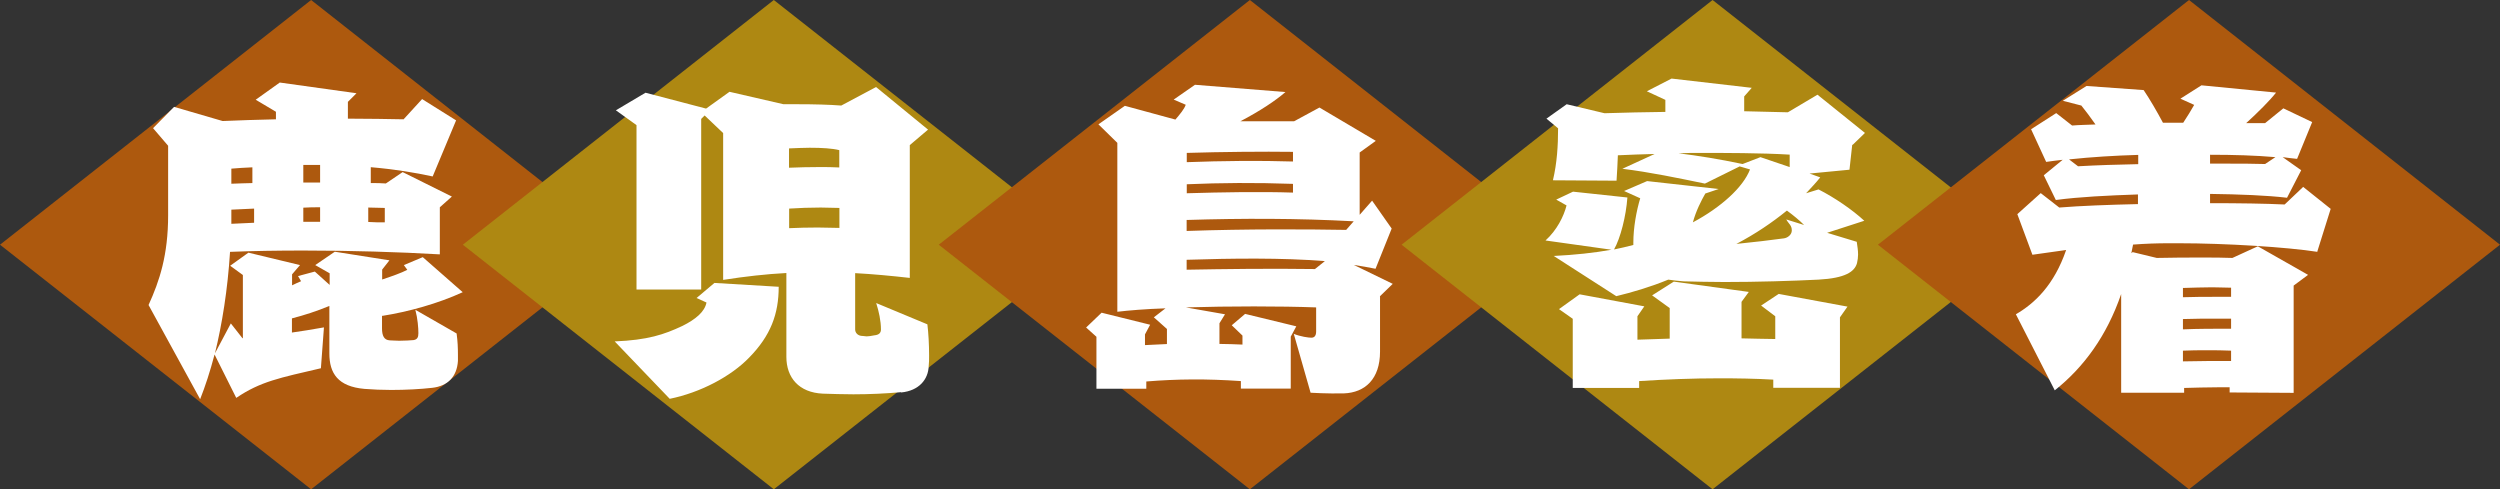
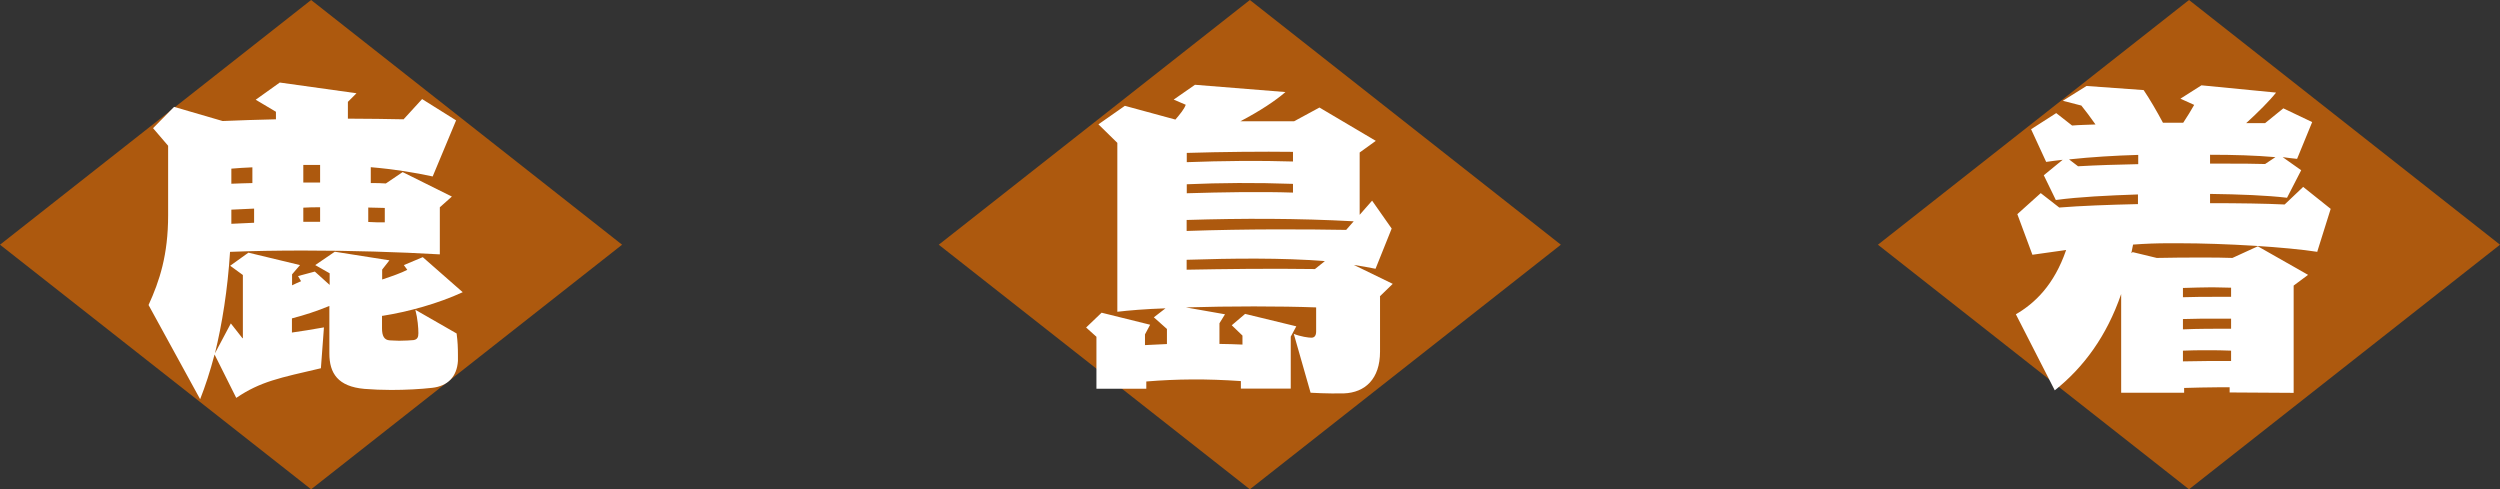
<svg xmlns="http://www.w3.org/2000/svg" id="_レイヤー_2" data-name="レイヤー_2" viewBox="0 0 189 36.99">
  <rect x="0" y="0" width="189" height="36.99" fill="#333333" stroke="none" />
  <defs>
    <style>
      .cls-1 {
        fill: #fff;
      }

      .cls-2 {
        fill: #ae8812;
      }

      .cls-3 {
        fill: #ad590e;
      }
    </style>
  </defs>
  <g id="_画像_xA0_57" data-name="画像_xA0_57">
    <g>
      <g id="_長方形_516" data-name="長方形_516">
        <polygon class="cls-3" points="23.52 0 0 18.5 23.52 36.99 47.03 18.5 23.52 0" />
      </g>
      <g id="_長方形_516_のコピー" data-name="長方形_516_のコピー">
-         <polygon class="cls-2" points="58.5 0 34.99 18.5 58.5 36.99 82.02 18.5 58.5 0" />
-       </g>
+         </g>
      <g id="_長方形_516_のコピー_2" data-name="長方形_516_のコピー_2">
        <polygon class="cls-3" points="94.49 0 70.97 18.5 94.49 36.99 118 18.5 94.49 0" />
      </g>
      <g id="_長方形_516_のコピー_3" data-name="長方形_516_のコピー_3">
-         <polygon class="cls-2" points="129.47 0 105.96 18.5 129.47 36.99 152.99 18.5 129.47 0" />
-       </g>
+         </g>
      <g id="_長方形_516_のコピー_5" data-name="長方形_516_のコピー_5">
        <polygon class="cls-3" points="165.49 0 141.97 18.5 165.49 36.99 189 18.5 165.49 0" />
      </g>
      <g>
        <path class="cls-1" d="M28.88,23.86v.96c0,.57.16.88.57.91.16,0,.42.03.73.03.42,0,.88-.03,1.09-.05.29-.05.36-.23.36-.52,0-.39-.05-1.09-.23-1.77l3.12,1.79c.08.6.1,1.09.1,1.61v.47c-.08,1.2-.78,1.9-1.95,2.03-.88.1-1.98.16-3.09.16-.7,0-1.4-.03-2.03-.08-2-.18-2.65-1.17-2.65-2.68v-3.59c-.94.39-1.9.7-2.83.94v1.07c.73-.1,1.51-.23,2.42-.39l-.23,3.09c-3.12.73-4.55.99-6.4,2.24l-1.64-3.28c-.34,1.3-.7,2.39-1.09,3.38l-3.9-7.12c.83-1.82,1.48-3.77,1.48-6.79v-5.25l-1.14-1.33,1.59-1.61,3.67,1.07c1.22-.05,2.6-.1,4.03-.13v-.57l-1.53-.91,1.82-1.3,5.8.81-.65.65v1.27c1.59,0,3.04.03,4.21.05l1.4-1.53,2.57,1.61-1.77,4.24c-1.33-.29-2.91-.55-4.68-.7v1.2c.42,0,.78,0,1.14.03l1.27-.86,3.72,1.85-.91.81v3.56c-3.09-.18-6.76-.29-10.35-.29-1.9,0-3.77.03-5.51.1-.18,2.86-.6,5.46-1.14,7.67l1.2-2.26.88,1.12h.03v-4.78l-.96-.7,1.38-.99,3.9.94-.6.7v.83c.26-.13.49-.23.68-.31l-.23-.39,1.27-.34,1.12,1.01v-.88l-1.09-.62,1.48-1.01,4.13.65-.55.7v.75c.78-.26,1.43-.49,1.9-.73l-.26-.36,1.43-.6,3.02,2.65c-1.87.86-4.11,1.48-6.08,1.79ZM19.08,12.65c-.57.03-1.09.05-1.59.1v1.14c.52-.03,1.07-.03,1.59-.05v-1.2ZM19.21,15.77c-.57.03-1.14.05-1.72.08v1.07c.55-.03,1.12-.05,1.72-.08v-1.07ZM24.2,12.47h-1.27v1.33h1.27v-1.33ZM24.2,15.67c-.42,0-.86,0-1.27.03v1.07h1.27v-1.09ZM29.09,15.72c-.42,0-.83-.03-1.25-.03v1.09c.42.03.83.03,1.25.03v-1.09Z" />
-         <path class="cls-1" d="M56.64,27.03c-1.38,1.43-3.69,2.65-6.01,3.12l-4.16-4.34c2.5-.1,3.74-.52,5.12-1.17.99-.49,1.69-1.07,1.82-1.77l-.75-.34,1.35-1.14,4.86.29c0,2.05-.6,3.69-2.24,5.36ZM68.11,29.65c-1.09.1-2.37.16-3.59.16-.81,0-1.59-.03-2.31-.05-1.82-.08-2.76-1.22-2.76-2.78v-6.34c-1.53.08-3.12.26-4.78.52v-11.1l-1.4-1.33-.26.26v12.9h-4.89v-12.43l-1.56-1.12,2.24-1.33,4.58,1.2,1.77-1.27,4.08.94h1.12c1.17,0,2.34.03,3.25.1l2.63-1.4,3.93,3.22-1.38,1.17v10.04c-1.43-.16-2.81-.29-4.13-.36v4.26c0,.23.18.49.57.49.1,0,.21.03.29.03.16,0,.34-.03.6-.08.31-.03.49-.16.49-.44,0-.65-.16-1.38-.36-2l3.87,1.61c.08.65.13,1.53.13,2.34,0,.29,0,.57-.03.81-.03,1.01-.73,1.87-2.08,2ZM63.45,11.35c-.52-.13-1.3-.18-2.24-.18-.49,0-1.01.03-1.56.05v1.46c.73-.03,1.51-.05,2.29-.05.49,0,1.01,0,1.51.03v-1.3ZM63.45,15.72c-.47,0-.94-.03-1.4-.03-.83,0-1.61.03-2.39.08v1.48c.68-.03,1.4-.05,2.16-.05.55,0,1.09.03,1.64.03v-1.51Z" />
        <path class="cls-1" d="M104.33,22.4v4.19c0,2.05-1.12,3.09-2.73,3.15-1.22.03-2.52-.05-2.52-.05l-1.27-4.45c.52.21,1.12.29,1.33.29s.36-.13.36-.47v-1.82c-2.68-.1-6.58-.1-9.85,0l2.96.52-.42.68v1.56c.6,0,1.17.03,1.74.05v-.68l-.81-.78,1.01-.86,3.87.94-.42.78v3.93h-3.77v-.57c-2.6-.18-4.84-.16-7.15.03v.55h-3.77v-3.93l-.78-.7,1.17-1.12,3.67.91-.39.73v.81c.55-.03,1.12-.05,1.66-.08v-1.14l-.99-.88.88-.68c-1.51.05-2.81.16-3.64.26v-12.77l-1.43-1.4,2-1.4,3.82,1.04c.36-.42.68-.81.78-1.12l-.91-.39,1.61-1.12,6.84.55c-.75.65-1.92,1.43-3.41,2.21h4.06l1.92-1.04,4.26,2.52-1.22.88v4.71l.94-1.07,1.48,2.11-1.22,3.04c-.52-.1-1.07-.21-1.64-.29l2.94,1.43-.99.96ZM97.75,11.48c-2.24-.03-5.43,0-8.03.08v.7c2.65-.1,5.54-.13,8.03-.05v-.73ZM97.75,13.9c-2.86-.1-5.46-.08-8.03.03v.68c2.7-.08,5.59-.13,8.03-.05v-.65ZM89.71,16.63v.83c4.63-.16,9.13-.13,12.06-.08l.57-.65c-4.26-.23-8.42-.23-12.64-.1ZM89.71,19.64v.75c2.76-.05,6.24-.1,9.7-.05l.75-.6c-3.22-.26-7.05-.21-10.45-.1Z" />
-         <path class="cls-1" d="M140.03,10.93l-.21,1.9-3.02.29.81.29c-.31.39-.68.78-1.07,1.2l.94-.29c1.22.62,2.55,1.53,3.46,2.37l-2.81.91,2.24.68c.05.34.1.65.1.96,0,.21-.03.44-.08.65-.18.65-.88,1.14-2.91,1.25-1.98.1-4.68.18-7.1.18-1.12,0-2.18-.03-3.09-.05-.44-.03-.81-.08-1.17-.13-1.33.55-2.73.96-3.93,1.25l-4.73-3.04c1.61-.08,3.02-.23,4.37-.47l-4.99-.7c.86-.78,1.38-1.82,1.59-2.65l-.78-.44,1.27-.6,4.11.44c-.1,1.4-.52,3.07-1.01,3.93.49-.1.96-.21,1.46-.34v-.18c0-1.12.23-2.39.52-3.35l-1.22-.55,1.74-.75,5.41.6-1.01.34c-.31.55-.7,1.3-.94,2.18,2.13-1.14,3.8-2.65,4.32-4l-.78-.23-2.63,1.3c-2.03-.42-4.13-.86-6.24-1.12l2.44-1.12c-.91.03-1.85.05-2.78.1-.03.62-.05,1.25-.1,1.92l-4.81-.03c.31-1.3.39-2.63.39-3.93l-.88-.73,1.53-1.09,2.86.68c1.51-.05,3.07-.08,4.6-.1v-.91l-1.4-.65,1.87-.96,6.06.7-.57.65v1.12c1.14.03,2.24.05,3.3.08l2.24-1.33,3.59,2.89-.94.91ZM139.1,23.99v5.33h-5.04v-.62c-1.4-.08-2.76-.1-4.06-.1-2.05,0-4.06.08-6.08.21v.52h-5.02v-5.23l-1.04-.73,1.56-1.12,4.89.91-.52.75v1.77c.83-.03,1.64-.05,2.44-.08v-2.31l-1.33-.96,1.64-1.04,5.67.78-.55.75v2.76c.86.03,1.69.03,2.55.05v-1.72l-1.07-.81,1.33-.88,5.2.96-.57.81ZM135.3,11.69c-2.11-.13-5.04-.13-6.84-.13-.44,0-.96,0-1.56.03,1.48.18,3.09.44,4.84.81l1.35-.52,2.21.75v-.94ZM135.09,15.92c-1.12.91-2.39,1.77-3.82,2.52,1.3-.13,2.65-.29,3.59-.42.26-.03.6-.26.6-.6,0-.39-.23-.49-.42-.83l1.35.42c-.36-.36-.81-.73-1.3-1.09Z" />
        <path class="cls-1" d="M175.2,19.04c-2.31-.36-6.94-.65-10.48-.65h-.81c-.81,0-1.72.03-2.65.1-.05.21-.08.44-.13.65l.1-.08,1.82.44c1.22-.03,2.37-.03,3.46-.03.78,0,1.53,0,2.26.03l1.92-.88,3.8,2.16-1.09.81v8.11l-4.84-.03v-.39h-.94c-.86,0-1.69.03-2.5.05v.36h-4.76v-7.46c-1.09,3.17-2.83,5.54-5.02,7.28l-2.94-5.75c1.43-.83,2.89-2.21,3.8-4.86-.96.13-1.87.26-2.55.36l-1.14-3.07,1.77-1.59,1.4,1.09c1.61-.13,3.72-.21,5.95-.26v-.73c-2.29.08-4.42.18-6.21.42l-.91-1.87,1.43-1.17c-.42.05-.86.1-1.25.16l-1.14-2.47,1.9-1.22,1.2.94c.57-.05,1.17-.05,1.77-.08-.39-.55-.75-1.04-1.07-1.43l-1.4-.36,1.79-1.12,4.32.31c.47.7.99,1.59,1.46,2.47h1.53c.31-.47.6-.94.83-1.35l-1.04-.47,1.59-1.01,5.64.55c-.47.6-1.35,1.48-2.26,2.31h1.43l1.38-1.12,2.18,1.04-1.14,2.78c-.34-.03-.7-.08-1.09-.13l1.4.99-1.07,2.08c-1.53-.18-3.56-.26-5.82-.29v.7c2.18,0,4.19.03,5.64.1l1.4-1.33,2.08,1.66-1.01,3.22ZM161.65,11.71c-1.74.05-3.54.16-5.23.34l.68.52c1.43-.08,2.96-.13,4.55-.16v-.7ZM168.67,21.75c-.44,0-.91-.03-1.43-.03-.7,0-1.46.03-2.21.05v.7c.83-.03,1.72-.03,2.57-.03h1.07v-.7ZM168.67,24.09h-1.09c-.86,0-1.69,0-2.55.03v.78c1.12-.05,2.39-.05,3.64-.05v-.75ZM168.67,26.51c-.6-.03-1.2-.03-1.82-.03s-1.22,0-1.82.03v.81c1.22-.03,2.44-.03,3.64-.03v-.78ZM167.08,11.69v.68h1.27c.99,0,1.98,0,2.89.03l.78-.52c-1.48-.13-3.17-.18-4.94-.18Z" />
      </g>
    </g>
  </g>
</svg>